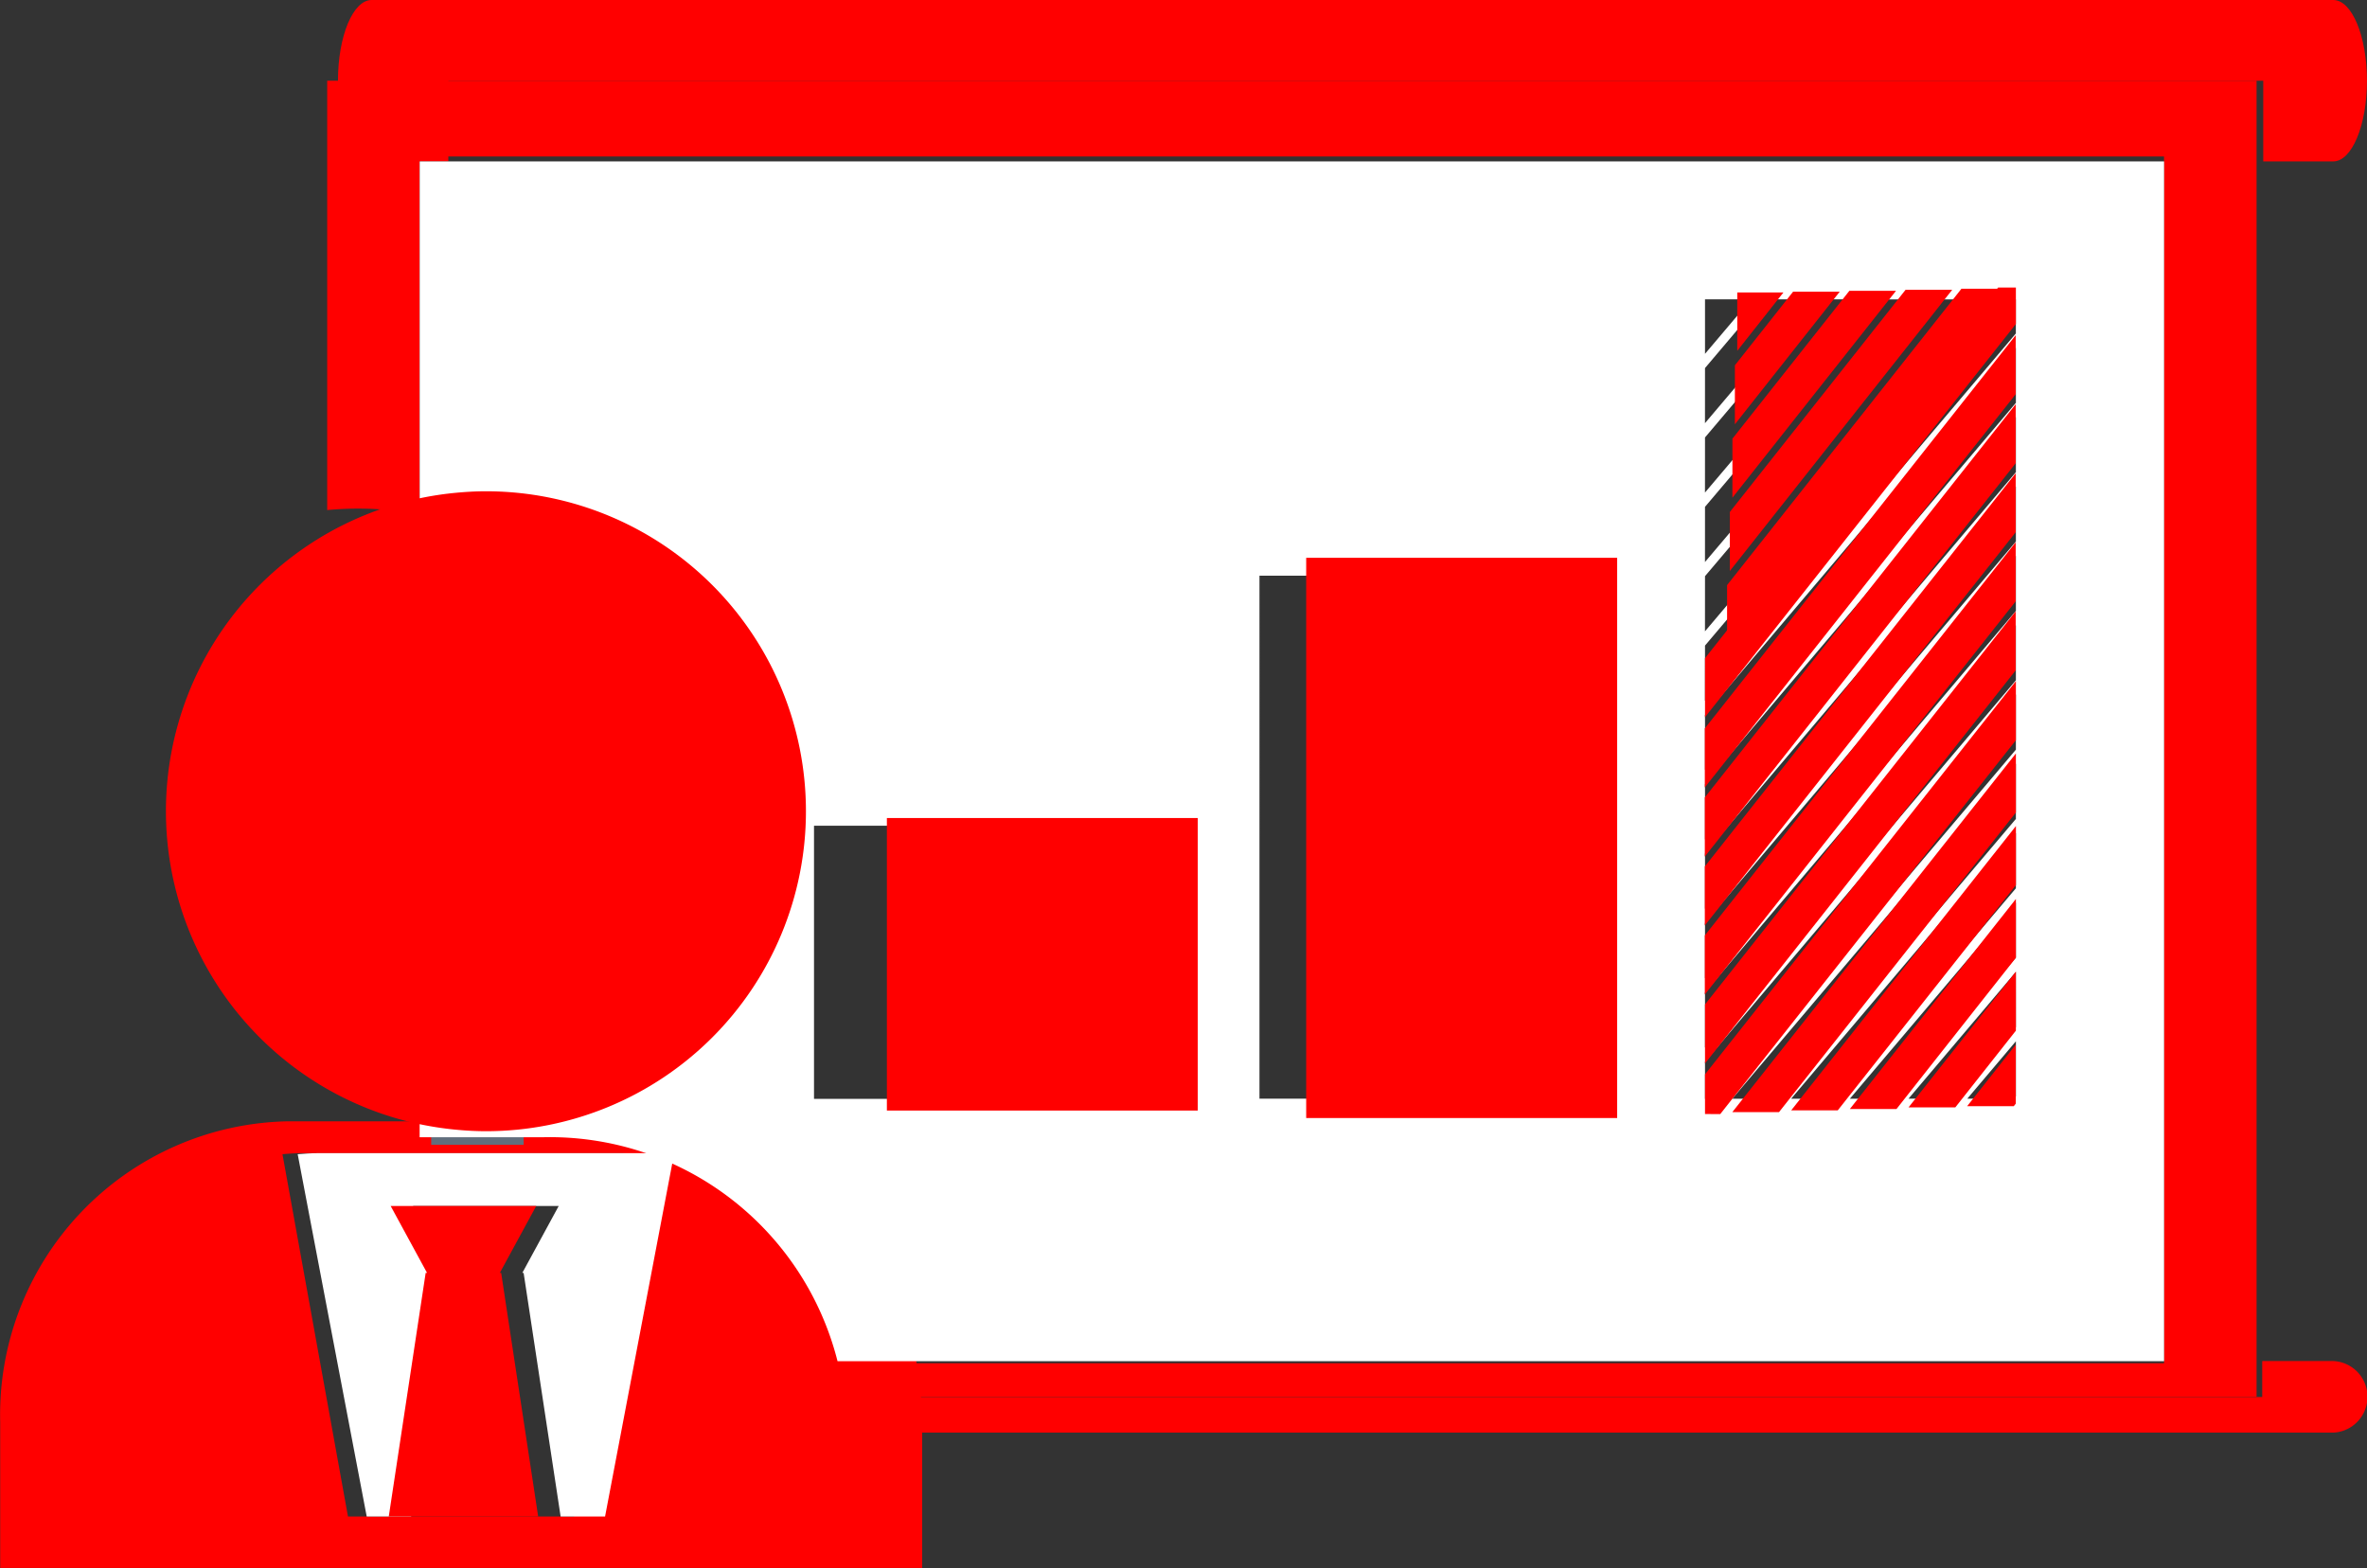
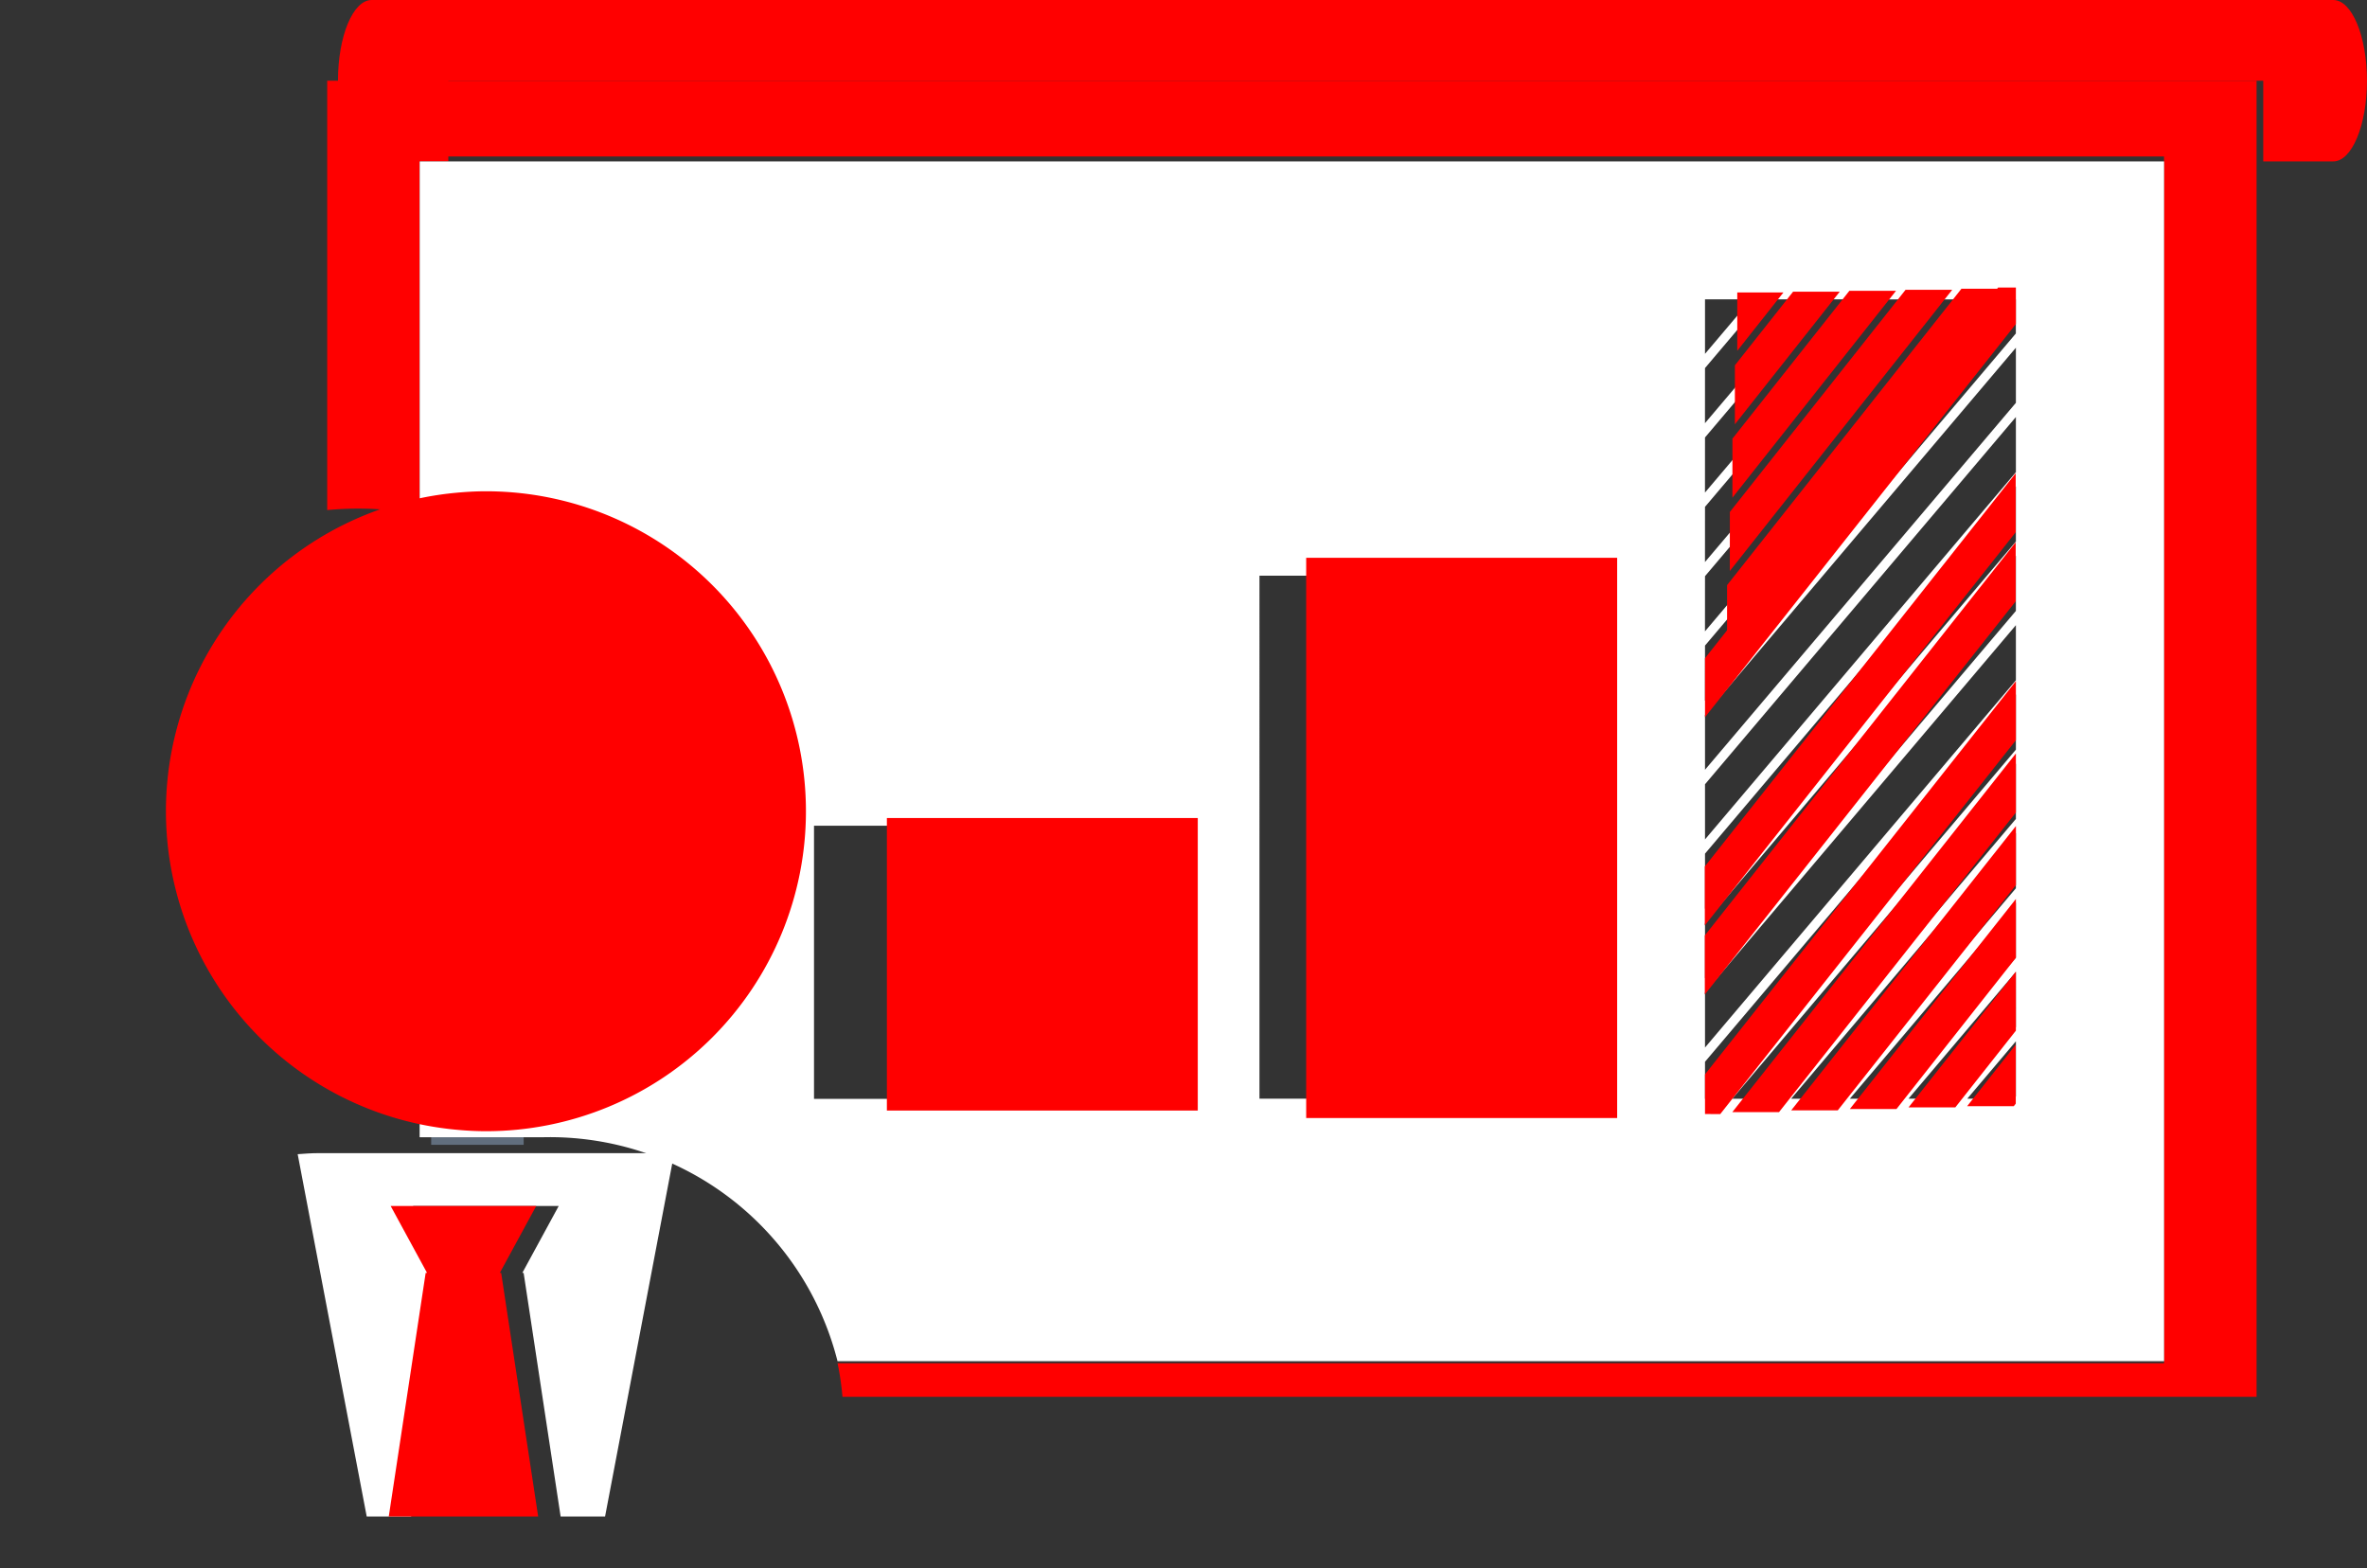
<svg xmlns="http://www.w3.org/2000/svg" width="60.384" height="40" viewBox="0 0 60.384 40">
  <rect x="0" y="0" width="60.384" height="40" fill="#333333" stroke="none" />
  <g id="regular-reporting" transform="translate(-167.607 -322.275)">
    <g id="Group_5496" data-name="Group 5496" transform="translate(167.607 322.275)">
      <path id="Path_1725" data-name="Path 1725" d="M316.958,326.392c.474,0,.859-.921.859-2.058s-.385-2.059-.859-2.059H266.914c-.475,0-.858.922-.858,2.059s.384,2.058.858,2.058h1.957v-2.058h46.3v2.058Z" transform="translate(-257.434 -322.275)" fill="red" />
-       <path id="Path_1726" data-name="Path 1726" d="M225.318,679.728v.912H191.1a8.328,8.328,0,0,0-.118-.912,7.386,7.386,0,0,0-7.128-6.119h-8.962a7.485,7.485,0,0,0-7.28,7.673V685h23.52v-3.451h36a.914.914,0,0,0,0-1.826h-1.807Zm-43.066,3.96h-5.768l-1.671-9.242c.165-.013.329-.026.5-.026h8.117c.167,0,.331.013.494.026Z" transform="translate(-167.607 -645.004)" fill="red" />
      <path id="Path_1727" data-name="Path 1727" d="M300.238,663.976H302.6v-.925a8.182,8.182,0,0,1-1.577.156c-.263,0-.523-.015-.782-.04v.809Z" transform="translate(-289.241 -634.773)" fill="#616e7d" />
      <path id="Path_1728" data-name="Path 1728" d="M313.258,378.5a7.023,7.023,0,0,1,.125.857h36.075V345.784h-49.22v10.952c.259-.023.518-.037.782-.037a8.683,8.683,0,0,1,1.577.146v-9.128h44.5V378.5Z" transform="translate(-291.891 -343.725)" fill="red" />
      <path id="Path_1729" data-name="Path 1729" d="M327.169,393.31v.864h3.146a7.569,7.569,0,0,1,7.515,5.713h33.841V369.281h-44.5v9.075a7.538,7.538,0,0,1,0,14.954Zm40.722-.178-.05.059h-1.19l1.24-1.465v1.406Zm0-1.77-1.547,1.829h-1.193l2.739-3.235Zm0-1.77-3.046,3.6h-1.19l4.236-5v1.405Zm0-1.769-4.545,5.368h-1.188l5.733-6.774Zm0-1.769-6.043,7.137h-1.191l7.234-8.544v1.407ZM359.96,372.8h1.177l-1.177,1.39Zm0,1.753,1.484-1.753h1.19l-2.675,3.159Zm0,1.77,2.983-3.523h1.19l-4.174,4.929Zm0,1.77,4.482-5.292h1.19l-5.673,6.7Zm0,1.769,5.978-7.061h1.191l-7.17,8.468Zm0,1.77,7.477-8.831h.453v.87l-7.931,9.367Zm0,1.769,7.931-9.367v1.406L359.96,384.8Zm0,1.769,7.931-9.368v1.407l-7.931,9.368Zm0,1.77,7.931-9.368v1.406l-7.931,9.367Zm0,1.769,7.931-9.367v1.406l-7.931,9.368Zm0,1.771,7.931-9.368v1.406l-7.931,9.368Zm0,1.769,7.931-9.368v1.406l-7.542,8.907h-.389v-.946Zm-11.366-12.4h7.933V393.19h-7.933Zm-11.364,6.378h7.931v6.969h-7.931Z" transform="translate(-316.464 -365.164)" fill="#fff" />
      <path id="Path_1730" data-name="Path 1730" d="M224.14,478.451c-.263,0-.523.015-.782.04a8.159,8.159,0,0,0,0,16.244c.259.025.518.04.782.04a8.162,8.162,0,1,0,0-16.324Z" transform="translate(-211.742 -465.919)" fill="red" />
      <path id="Path_1731" data-name="Path 1731" d="M260.105,685.925h0l.944,6.214h1.134l1.759-9.242c-.172-.013-.344-.026-.521-.026h-8.557c-.176,0-.348.013-.523.026l1.761,9.242h1.133l.944-6.214h.035l-.928-1.706H261l-.928,1.706Z" transform="translate(-246.747 -653.455)" fill="#fff" />
      <path id="Path_1732" data-name="Path 1732" d="M287.389,706.182H291.2l-.944-6.214h-.034l.928-1.706h-3.713l.928,1.706h-.035Z" transform="translate(-277.471 -667.498)" fill="red" />
      <rect id="Rectangle_1681" data-name="Rectangle 1681" width="7.931" height="7.462" transform="translate(22.625 20.867)" fill="red" />
      <rect id="Rectangle_1682" data-name="Rectangle 1682" width="7.933" height="14.291" transform="translate(33.322 14.229)" fill="red" />
      <path id="Path_1733" data-name="Path 1733" d="M732.4,580.279v-1.506l-5.733,7.253h1.188Z" transform="translate(-680.972 -557.702)" fill="red" />
      <path id="Path_1734" data-name="Path 1734" d="M716.759,558.641v-1.507l-7.234,9.149h1.191Z" transform="translate(-665.332 -537.914)" fill="red" />
      <path id="Path_1735" data-name="Path 1735" d="M702.751,412.257h-1.177v1.488Z" transform="translate(-657.255 -404.796)" fill="red" />
-       <path id="Path_1736" data-name="Path 1736" d="M709.5,450.466V448.96l-7.931,10.031V460.5Z" transform="translate(-658.078 -438.649)" fill="red" />
      <path id="Path_1737" data-name="Path 1737" d="M709.5,472.105V470.6l-7.931,10.031v1.505Z" transform="translate(-658.078 -458.528)" fill="red" />
      <path id="Path_1738" data-name="Path 1738" d="M701.963,546.55l7.542-9.537v-1.506l-7.931,10.03v1.012Z" transform="translate(-658.078 -518.131)" fill="red" />
-       <path id="Path_1739" data-name="Path 1739" d="M709.5,428.844v-1.505l-7.931,10.03v1.506Z" transform="translate(-658.078 -418.788)" fill="red" />
-       <path id="Path_1740" data-name="Path 1740" d="M709.5,515.377v-1.506L701.574,523.9v1.505Z" transform="translate(-658.078 -498.277)" fill="red" />
      <path id="Path_1741" data-name="Path 1741" d="M701.574,415.64l2.675-3.383h-1.19l-1.484,1.877Z" transform="translate(-657.316 -404.816)" fill="red" />
      <path id="Path_1742" data-name="Path 1742" d="M709.5,493.741v-1.506l-7.931,10.03v1.506Z" transform="translate(-658.078 -478.402)" fill="red" />
      <path id="Path_1743" data-name="Path 1743" d="M701.574,419.429l5.673-7.173h-1.19l-4.482,5.667Z" transform="translate(-657.445 -404.863)" fill="red" />
      <path id="Path_1744" data-name="Path 1744" d="M763.587,623.548v-1.506l-2.739,3.464h1.193Z" transform="translate(-712.16 -597.257)" fill="red" />
      <path id="Path_1745" data-name="Path 1745" d="M779.2,645.187v-1.505l-1.24,1.569h1.19Z" transform="translate(-727.776 -617.034)" fill="red" />
      <path id="Path_1746" data-name="Path 1746" d="M701.574,421.325l7.17-9.068h-1.191l-5.979,7.561Z" transform="translate(-657.515 -404.892)" fill="red" />
      <path id="Path_1747" data-name="Path 1747" d="M747.993,601.92v-1.5l-4.236,5.358h1.19Z" transform="translate(-696.566 -577.488)" fill="red" />
      <path id="Path_1748" data-name="Path 1748" d="M701.574,417.535l4.174-5.278h-1.19l-2.983,3.772Z" transform="translate(-657.379 -404.839)" fill="red" />
      <path id="Path_1749" data-name="Path 1749" d="M701.574,423.218l7.931-10.03v-.931h-.453l-7.478,9.456Z" transform="translate(-658.078 -404.923)" fill="red" />
    </g>
  </g>
</svg>